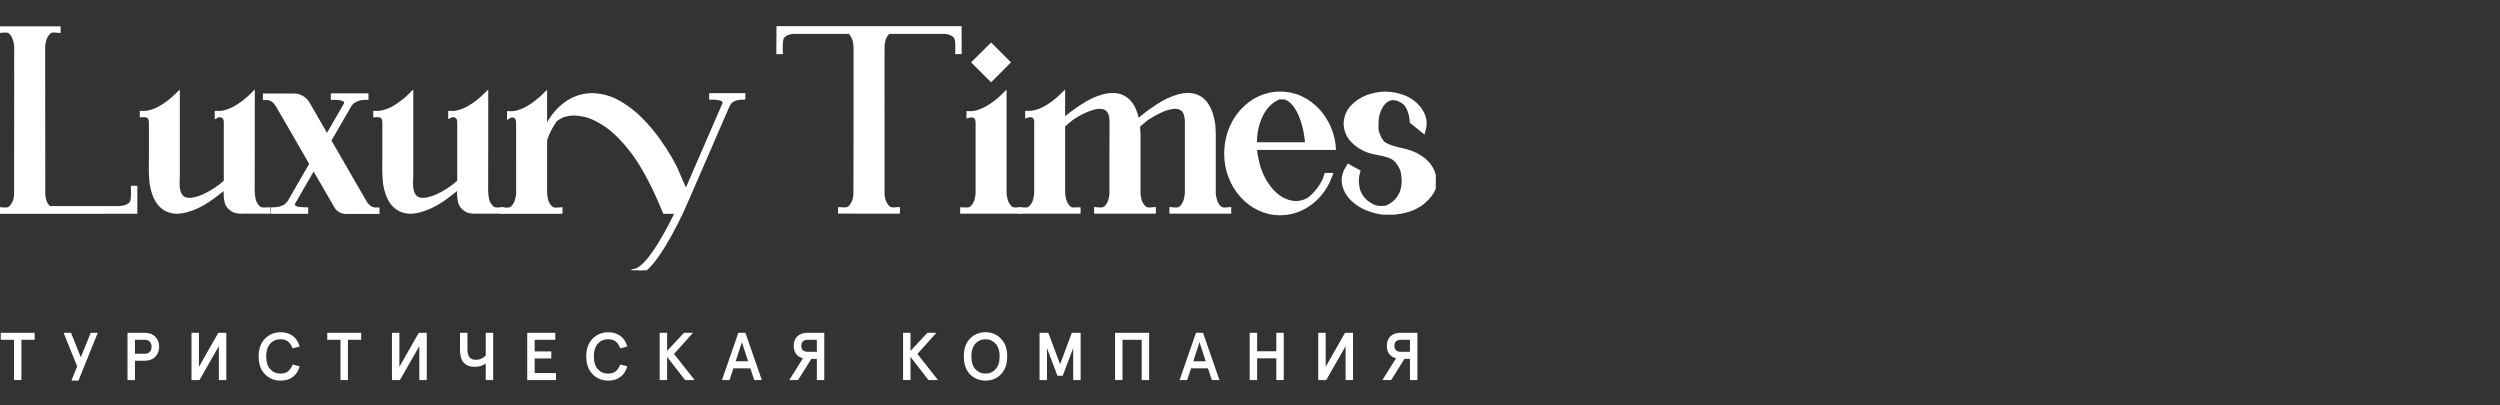
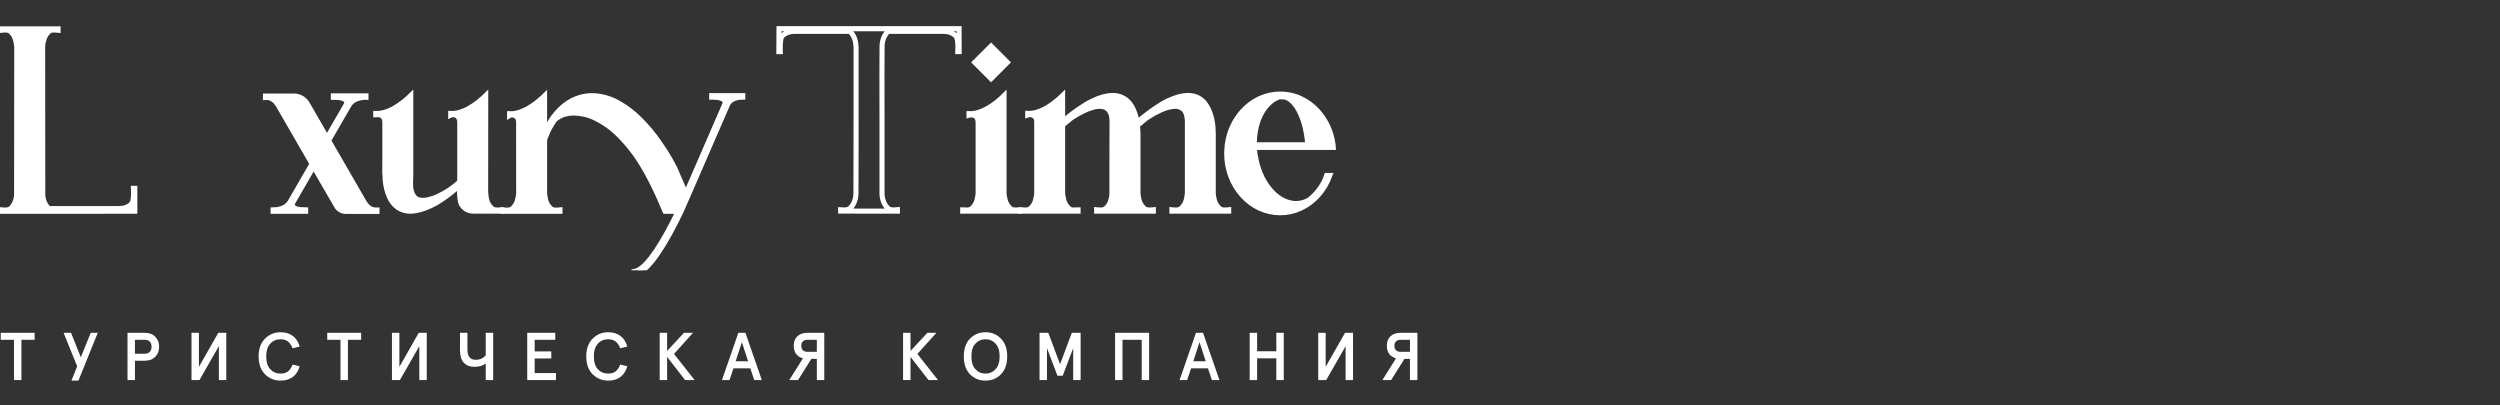
<svg xmlns="http://www.w3.org/2000/svg" width="296" height="48" viewBox="0 0 296 48" fill="none">
  <rect x="0" y="0" width="296" height="48" fill="#333333" stroke="none" />
  <g clip-path="url(#clip0_12_1320)">
    <path d="M0.156 25.016V24.852C0.297 24.867 0.438 24.875 0.578 24.875C0.87 24.875 1.089 24.82 1.234 24.711C1.693 24.294 1.938 23.732 1.969 23.023L1.984 5.594L1.969 5.406C1.958 5.156 1.898 4.872 1.789 4.555C1.685 4.232 1.5 3.953 1.234 3.719C1.083 3.604 0.875 3.547 0.609 3.547C0.505 3.547 0.354 3.557 0.156 3.578V3.414H6.875V3.578C6.677 3.557 6.526 3.547 6.422 3.547C6.354 3.547 6.263 3.552 6.148 3.562C6.039 3.573 5.922 3.625 5.797 3.719C5.531 3.953 5.346 4.229 5.242 4.547C5.112 4.932 5.047 5.271 5.047 5.562L5.062 23.023C5.094 23.732 5.333 24.289 5.781 24.695H14.172C14.802 24.669 15.281 24.469 15.609 24.094C15.745 23.912 15.812 23.5 15.812 22.859C15.812 22.615 15.81 22.427 15.805 22.297H15.961V25.008L0.156 25.016Z" fill="white" />
-     <path d="M30.617 24.695C30.742 24.794 30.883 24.849 31.039 24.859C31.201 24.87 31.365 24.867 31.531 24.852C31.583 24.846 31.635 24.844 31.688 24.844V25C31.537 25 31.31 25 31.008 25C30.711 25 30.406 25 30.094 25C29.651 24.995 29.341 24.992 29.164 24.992C29.07 24.992 28.977 24.995 28.883 25C28.69 25.005 28.497 25.003 28.305 24.992C28.112 24.982 27.924 24.94 27.742 24.867C27.258 24.628 26.969 24.279 26.875 23.82C26.781 23.357 26.753 22.878 26.789 22.383C26.794 22.232 26.797 22.086 26.797 21.945C26.109 22.555 25.367 23.13 24.57 23.672C23.773 24.208 22.924 24.602 22.023 24.852C21.685 24.94 21.341 24.992 20.992 25.008C20.414 25.008 19.912 24.865 19.484 24.578C19.062 24.287 18.729 23.88 18.484 23.359C18.203 22.724 18.034 22.065 17.977 21.383C17.919 20.701 17.901 20.016 17.922 19.328C17.927 19.12 17.93 18.914 17.93 18.711C17.93 18.383 17.93 17.987 17.93 17.523C17.93 17.055 17.93 16.588 17.93 16.125C17.93 15.662 17.93 15.273 17.93 14.961C17.93 14.643 17.93 14.484 17.93 14.484C17.924 14.26 17.888 14.086 17.82 13.961C17.753 13.836 17.667 13.745 17.562 13.688C17.458 13.63 17.354 13.596 17.25 13.586C17.146 13.57 17.057 13.568 16.984 13.578C16.912 13.588 16.867 13.594 16.852 13.594V13.438C17.216 13.448 17.576 13.398 17.93 13.289C18.341 13.164 18.729 12.995 19.094 12.781C19.458 12.562 19.784 12.341 20.07 12.117C20.357 11.893 20.581 11.703 20.742 11.547C20.909 11.385 20.992 11.305 20.992 11.305V20.594C20.992 20.755 20.99 20.922 20.984 21.094C20.963 21.417 20.961 21.742 20.977 22.07C20.997 22.393 21.065 22.693 21.18 22.969C21.367 23.354 21.633 23.588 21.977 23.672C22.32 23.75 22.685 23.742 23.07 23.648C23.461 23.555 23.812 23.438 24.125 23.297C25.109 22.849 26 22.26 26.797 21.531C26.797 21.432 26.797 21.018 26.797 20.289C26.797 19.56 26.797 18.75 26.797 17.859C26.797 16.969 26.797 16.185 26.797 15.508C26.797 14.825 26.797 14.484 26.797 14.484C26.797 14.266 26.76 14.094 26.688 13.969C26.62 13.838 26.534 13.745 26.43 13.688C26.331 13.63 26.229 13.596 26.125 13.586C26.021 13.575 25.93 13.575 25.852 13.586C25.779 13.591 25.737 13.596 25.727 13.602V13.438C26.086 13.453 26.443 13.406 26.797 13.297C27.208 13.172 27.596 13.003 27.961 12.789C28.331 12.57 28.659 12.349 28.945 12.125C29.227 11.901 29.451 11.711 29.617 11.555C29.784 11.393 29.867 11.312 29.867 11.312L29.859 21.789C29.859 21.883 29.859 21.977 29.859 22.07C29.838 22.549 29.867 23.026 29.945 23.5C30.023 23.969 30.247 24.367 30.617 24.695Z" fill="white" />
    <path d="M44.633 25.031H40.852C40.461 24.995 40.148 24.82 39.914 24.508C39.883 24.466 38.956 22.867 37.133 19.711L36.547 20.727C36.161 21.383 35.521 22.492 34.625 24.055C34.615 24.107 34.609 24.159 34.609 24.211C34.609 24.315 34.646 24.414 34.719 24.508C34.865 24.674 35.151 24.779 35.578 24.82L36.188 24.844V25.016H32.336V24.844L32.555 24.836C32.695 24.836 32.872 24.812 33.086 24.766C33.612 24.651 34.018 24.391 34.305 23.984L35.18 22.469C36.06 20.932 36.651 19.909 36.953 19.398L32.953 12.477C32.792 12.206 32.622 12.003 32.445 11.867C32.273 11.732 32.112 11.643 31.961 11.602C31.815 11.56 31.695 11.539 31.602 11.539L31.43 11.547V11.375H34.82C35.143 11.375 35.44 11.456 35.711 11.617C35.987 11.773 36.208 11.992 36.375 12.273L38.719 16.328C38.745 16.281 38.896 16.018 39.172 15.539C39.448 15.06 39.763 14.516 40.117 13.906C40.471 13.297 40.776 12.768 41.031 12.32C41.047 12.263 41.055 12.211 41.055 12.164C41.055 11.93 40.898 11.758 40.586 11.648C40.331 11.565 40.044 11.523 39.727 11.523H39.469V11.352H43.328V11.523H43.109C42.958 11.529 42.773 11.557 42.555 11.609C42.336 11.656 42.115 11.745 41.891 11.875C41.672 12.005 41.484 12.193 41.328 12.438L38.898 16.641L43.172 24.039C43.333 24.279 43.497 24.461 43.664 24.586C43.836 24.706 43.99 24.784 44.125 24.82C44.266 24.852 44.378 24.867 44.461 24.867H44.633V25.031Z" fill="white" />
    <path d="M58.258 24.695C58.383 24.794 58.523 24.849 58.68 24.859C58.841 24.87 59.005 24.867 59.172 24.852C59.224 24.846 59.276 24.844 59.328 24.844V25C59.177 25 58.95 25 58.648 25C58.352 25 58.047 25 57.734 25C57.292 24.995 56.982 24.992 56.805 24.992C56.711 24.992 56.617 24.995 56.523 25C56.331 25.005 56.138 25.003 55.945 24.992C55.753 24.982 55.565 24.94 55.383 24.867C54.898 24.628 54.609 24.279 54.516 23.82C54.422 23.357 54.393 22.878 54.43 22.383C54.435 22.232 54.438 22.086 54.438 21.945C53.75 22.555 53.008 23.13 52.211 23.672C51.414 24.208 50.565 24.602 49.664 24.852C49.325 24.94 48.982 24.992 48.633 25.008C48.055 25.008 47.552 24.865 47.125 24.578C46.703 24.287 46.37 23.88 46.125 23.359C45.844 22.724 45.675 22.065 45.617 21.383C45.56 20.701 45.542 20.016 45.562 19.328C45.568 19.12 45.57 18.914 45.57 18.711C45.57 18.383 45.57 17.987 45.57 17.523C45.57 17.055 45.57 16.588 45.57 16.125C45.57 15.662 45.57 15.273 45.57 14.961C45.57 14.643 45.57 14.484 45.57 14.484C45.565 14.26 45.529 14.086 45.461 13.961C45.393 13.836 45.307 13.745 45.203 13.688C45.099 13.63 44.995 13.596 44.891 13.586C44.786 13.57 44.698 13.568 44.625 13.578C44.552 13.588 44.508 13.594 44.492 13.594V13.438C44.857 13.448 45.216 13.398 45.57 13.289C45.982 13.164 46.37 12.995 46.734 12.781C47.099 12.562 47.425 12.341 47.711 12.117C47.997 11.893 48.221 11.703 48.383 11.547C48.55 11.385 48.633 11.305 48.633 11.305V20.594C48.633 20.755 48.63 20.922 48.625 21.094C48.604 21.417 48.602 21.742 48.617 22.07C48.638 22.393 48.706 22.693 48.82 22.969C49.008 23.354 49.273 23.588 49.617 23.672C49.961 23.75 50.325 23.742 50.711 23.648C51.102 23.555 51.453 23.438 51.766 23.297C52.75 22.849 53.641 22.26 54.438 21.531C54.438 21.432 54.438 21.018 54.438 20.289C54.438 19.56 54.438 18.75 54.438 17.859C54.438 16.969 54.438 16.185 54.438 15.508C54.438 14.825 54.438 14.484 54.438 14.484C54.438 14.266 54.401 14.094 54.328 13.969C54.26 13.838 54.175 13.745 54.07 13.688C53.971 13.63 53.87 13.596 53.766 13.586C53.661 13.575 53.57 13.575 53.492 13.586C53.419 13.591 53.378 13.596 53.367 13.602V13.438C53.727 13.453 54.083 13.406 54.438 13.297C54.849 13.172 55.237 13.003 55.602 12.789C55.971 12.57 56.3 12.349 56.586 12.125C56.867 11.901 57.091 11.711 57.258 11.555C57.425 11.393 57.508 11.312 57.508 11.312L57.5 21.789C57.5 21.883 57.5 21.977 57.5 22.07C57.479 22.549 57.508 23.026 57.586 23.5C57.664 23.969 57.888 24.367 58.258 24.695Z" fill="white" />
    <path d="M84.266 11.328H87.945V11.5C87.945 11.5 87.872 11.503 87.727 11.508C87.586 11.508 87.414 11.531 87.211 11.578C87.008 11.62 86.807 11.706 86.609 11.836C86.412 11.966 86.253 12.156 86.133 12.406C85.846 13.062 85.412 14.06 84.828 15.398C84.25 16.732 83.643 18.13 83.008 19.594C82.372 21.057 81.828 22.31 81.375 23.352C80.922 24.388 80.68 24.938 80.648 25C80.648 25.005 80.646 25.01 80.641 25.016C80.625 25.057 80.576 25.159 80.492 25.32C80.414 25.487 80.326 25.669 80.227 25.867C80.128 26.07 80.039 26.247 79.961 26.398C77.977 30.279 76.365 32.302 75.125 32.469L75.086 32.156C76.221 31.979 77.753 30.013 79.68 26.258C79.893 25.841 80.099 25.427 80.297 25.016H78.742C78.742 25.016 78.708 24.94 78.641 24.789C78.578 24.633 78.503 24.456 78.414 24.258C78.331 24.06 78.255 23.888 78.188 23.742C78.125 23.591 78.091 23.508 78.086 23.492C77.06 21.195 76.042 19.367 75.031 18.008C73.912 16.544 72.857 15.474 71.867 14.797C70.878 14.12 69.997 13.7 69.227 13.539C68.456 13.378 67.836 13.338 67.367 13.422C66.904 13.505 66.633 13.573 66.555 13.625C66.263 13.75 65.979 13.922 65.703 14.141C65.302 14.724 65 15.25 64.797 15.719C64.599 16.182 64.492 16.466 64.477 16.57V22.828C64.477 23.062 64.523 23.367 64.617 23.742C64.716 24.112 64.919 24.435 65.227 24.711C65.352 24.805 65.495 24.859 65.656 24.875C65.818 24.885 65.979 24.883 66.141 24.867C66.193 24.862 66.245 24.857 66.297 24.852V25.016H59.586V24.852C59.638 24.857 59.69 24.862 59.742 24.867C59.909 24.883 60.07 24.885 60.227 24.875C60.388 24.859 60.531 24.805 60.656 24.711C60.958 24.435 61.159 24.115 61.258 23.75C61.362 23.38 61.414 23.076 61.414 22.836L61.406 14.391C61.38 14.151 61.315 13.974 61.211 13.859C61.107 13.745 60.99 13.672 60.859 13.641C60.729 13.609 60.612 13.599 60.508 13.609C60.409 13.615 60.352 13.622 60.336 13.633V13.469C60.695 13.484 61.052 13.438 61.406 13.328C61.818 13.198 62.206 13.026 62.57 12.812C62.94 12.599 63.268 12.378 63.555 12.148C63.836 11.925 64.06 11.734 64.227 11.578C64.393 11.417 64.477 11.336 64.477 11.336V15.688C64.497 15.635 64.565 15.5 64.68 15.281C64.794 15.062 64.927 14.823 65.078 14.562C65.229 14.297 65.367 14.078 65.492 13.906C66.039 13.162 66.648 12.575 67.32 12.148C68.159 11.617 69.073 11.344 70.062 11.328C71.151 11.344 72.177 11.617 73.141 12.148C74.13 12.695 75.031 13.383 75.844 14.211C76.656 15.039 77.357 15.875 77.945 16.719C78.539 17.562 79 18.279 79.328 18.867C79.656 19.451 79.833 19.776 79.859 19.844L81.211 22.953C82.102 20.901 82.992 18.849 83.883 16.797C84.518 15.338 85.151 13.88 85.781 12.422V12.43C85.865 12.221 85.87 12.057 85.797 11.938C85.724 11.812 85.604 11.719 85.438 11.656C85.276 11.594 85.104 11.552 84.922 11.531C84.745 11.51 84.591 11.5 84.461 11.5C84.331 11.5 84.266 11.5 84.266 11.5V11.328Z" fill="white" />
-     <path d="M106.25 25L99.531 24.992V24.836L99.688 24.844C99.776 24.854 99.865 24.859 99.953 24.859C100.25 24.859 100.469 24.802 100.609 24.688C101.052 24.297 101.297 23.734 101.344 23C101.349 22.896 101.352 21.982 101.352 20.258C101.352 18.529 101.354 16.531 101.359 14.266V5.57L101.344 5.391C101.297 4.667 101.055 4.107 100.617 3.711H94.016C93.391 3.737 92.909 3.938 92.57 4.312C92.44 4.5 92.375 4.987 92.375 5.773C92.375 5.909 92.378 6.021 92.383 6.109H92.219L92.234 3.398H113.555L113.562 6.109H113.406C113.411 5.979 113.414 5.792 113.414 5.547C113.414 4.906 113.346 4.495 113.211 4.312C112.883 3.938 112.404 3.737 111.773 3.711H105.164C104.727 4.107 104.484 4.667 104.438 5.391C104.427 5.526 104.422 6.513 104.422 8.352L104.43 14.25V23.008C104.477 23.727 104.724 24.289 105.172 24.695C105.312 24.805 105.529 24.859 105.82 24.859C105.951 24.859 106.094 24.852 106.25 24.836V25Z" fill="white" />
    <path d="M119.625 24.695C119.75 24.794 119.893 24.849 120.055 24.859C120.216 24.87 120.378 24.867 120.539 24.852C120.596 24.846 120.651 24.844 120.703 24.844V25H113.984V24.844C114.036 24.844 114.091 24.846 114.148 24.852C114.31 24.867 114.471 24.87 114.633 24.859C114.794 24.849 114.938 24.794 115.062 24.695C115.365 24.419 115.565 24.099 115.664 23.734C115.763 23.365 115.812 23.062 115.812 22.828V14.508C115.807 14.284 115.771 14.109 115.703 13.984C115.635 13.859 115.549 13.768 115.445 13.711C115.341 13.654 115.237 13.62 115.133 13.609C115.029 13.599 114.94 13.599 114.867 13.609C114.794 13.615 114.75 13.62 114.734 13.625V13.461C115.099 13.477 115.458 13.43 115.812 13.32C116.224 13.19 116.612 13.018 116.977 12.805C117.341 12.591 117.667 12.372 117.953 12.148C118.24 11.919 118.464 11.727 118.625 11.57C118.792 11.409 118.875 11.328 118.875 11.328V22.812C118.875 23.052 118.924 23.357 119.023 23.727C119.122 24.096 119.323 24.419 119.625 24.695ZM119.273 7.383L117.344 9.32L115.406 7.383L117.344 5.453L119.273 7.383Z" fill="white" />
    <path d="M144.398 24.695C144.523 24.789 144.667 24.844 144.828 24.859C144.99 24.87 145.151 24.867 145.312 24.852C145.37 24.846 145.424 24.841 145.477 24.836V25H138.758V24.836C138.81 24.841 138.862 24.846 138.914 24.852C139.081 24.867 139.242 24.87 139.398 24.859C139.56 24.844 139.703 24.789 139.828 24.695C140.135 24.419 140.339 24.096 140.438 23.727C140.536 23.357 140.586 23.055 140.586 22.82V14.242C140.539 13.539 140.346 13.073 140.008 12.844C139.674 12.609 139.271 12.531 138.797 12.609C138.323 12.682 137.852 12.828 137.383 13.047C136.914 13.266 136.521 13.477 136.203 13.68C135.885 13.878 135.719 13.984 135.703 14C135.615 14.073 135.513 14.156 135.398 14.25C135.289 14.344 135.177 14.438 135.062 14.531C134.953 14.62 134.862 14.695 134.789 14.758C134.716 14.815 134.68 14.844 134.68 14.844C134.68 14.859 134.682 14.914 134.688 15.008C134.693 15.102 134.698 15.208 134.703 15.328C134.714 15.448 134.721 15.555 134.727 15.648C134.732 15.737 134.734 15.784 134.734 15.789C134.734 15.789 134.734 16.151 134.734 16.875C134.734 17.594 134.734 18.417 134.734 19.344C134.734 20.266 134.734 21.088 134.734 21.812C134.734 22.531 134.734 22.891 134.734 22.891C134.74 23.135 134.792 23.432 134.891 23.781C134.995 24.13 135.193 24.435 135.484 24.695C135.609 24.789 135.753 24.844 135.914 24.859C136.076 24.87 136.237 24.867 136.398 24.852C136.451 24.846 136.503 24.841 136.555 24.836V25H129.844V24.836C129.896 24.841 129.948 24.846 130 24.852C130.161 24.867 130.323 24.87 130.484 24.859C130.646 24.844 130.789 24.789 130.914 24.695C131.174 24.471 131.357 24.206 131.461 23.898C131.57 23.591 131.633 23.312 131.648 23.062C131.648 23.057 131.648 23.055 131.648 23.055C131.654 23.044 131.656 23.034 131.656 23.023C131.656 23.023 131.656 23.021 131.656 23.016C131.656 22.974 131.656 22.529 131.656 21.68C131.656 20.831 131.656 19.849 131.656 18.734C131.661 17.62 131.664 16.628 131.664 15.758C131.664 14.888 131.664 14.453 131.664 14.453V14.242C131.648 13.872 131.586 13.57 131.477 13.336C131.289 12.945 131.01 12.711 130.641 12.633C130.276 12.555 129.875 12.575 129.438 12.695C129.005 12.815 128.589 12.977 128.188 13.18C127.786 13.383 127.456 13.568 127.195 13.734C126.935 13.901 126.799 13.992 126.789 14.008C126.456 14.268 126.13 14.539 125.812 14.82V22.82C125.812 23.055 125.862 23.357 125.961 23.727C126.06 24.096 126.263 24.419 126.57 24.695C126.695 24.794 126.836 24.849 126.992 24.859C127.154 24.87 127.318 24.867 127.484 24.852C127.536 24.846 127.589 24.844 127.641 24.844V25H120.93V24.844C120.982 24.844 121.034 24.846 121.086 24.852C121.247 24.867 121.409 24.87 121.57 24.859C121.732 24.849 121.875 24.794 122 24.695C122.302 24.424 122.503 24.104 122.602 23.734C122.701 23.365 122.75 23.062 122.75 22.828V14.367C122.729 14.122 122.667 13.943 122.562 13.828C122.458 13.713 122.339 13.641 122.203 13.609C122.073 13.573 121.956 13.56 121.852 13.57C121.753 13.581 121.695 13.588 121.68 13.594V13.43C122.039 13.445 122.396 13.398 122.75 13.289C123.161 13.164 123.549 12.995 123.914 12.781C124.284 12.562 124.609 12.341 124.891 12.117C125.177 11.893 125.401 11.703 125.562 11.547C125.729 11.385 125.812 11.305 125.812 11.305V14.406C126.583 13.729 127.401 13.117 128.266 12.57C128.995 12.081 129.784 11.711 130.633 11.461C130.638 11.461 130.643 11.461 130.648 11.461C130.654 11.461 130.661 11.458 130.672 11.453C131.031 11.359 131.362 11.31 131.664 11.305C131.669 11.305 131.674 11.305 131.68 11.305C131.69 11.305 131.701 11.305 131.711 11.305C132.159 11.305 132.547 11.385 132.875 11.547C133.203 11.703 133.479 11.919 133.703 12.195C133.917 12.456 134.091 12.747 134.227 13.07C134.419 13.534 134.555 14.01 134.633 14.5C135.435 13.792 136.284 13.148 137.18 12.57C137.914 12.081 138.703 11.711 139.547 11.461C139.552 11.461 139.555 11.461 139.555 11.461C139.565 11.456 139.576 11.453 139.586 11.453C139.951 11.359 140.284 11.31 140.586 11.305C140.586 11.305 140.589 11.305 140.594 11.305C140.604 11.305 140.615 11.305 140.625 11.305C140.63 11.305 140.633 11.305 140.633 11.305C140.638 11.305 140.641 11.305 140.641 11.305H140.656C141.146 11.305 141.562 11.404 141.906 11.602C142.25 11.794 142.531 12.052 142.75 12.375C142.974 12.693 143.151 13.044 143.281 13.43C143.411 13.81 143.505 14.195 143.562 14.586C143.578 14.711 143.594 14.836 143.609 14.961C143.609 14.966 143.609 14.969 143.609 14.969C143.625 15.146 143.638 15.419 143.648 15.789C143.648 15.789 143.648 16.151 143.648 16.875C143.648 17.594 143.648 18.417 143.648 19.344C143.648 20.271 143.648 21.096 143.648 21.82C143.648 22.539 143.648 22.898 143.648 22.898C143.654 23.143 143.708 23.44 143.812 23.789C143.917 24.138 144.112 24.44 144.398 24.695Z" fill="white" />
    <path d="M151.57 25.188C150.727 25.188 149.919 25.01 149.148 24.656C148.383 24.302 147.698 23.792 147.094 23.125C146.495 22.453 146.036 21.693 145.719 20.844C145.401 19.995 145.242 19.102 145.242 18.164C145.242 18.081 145.247 17.966 145.258 17.82C145.268 17.669 145.279 17.529 145.289 17.398C145.299 17.263 145.307 17.177 145.312 17.141C145.516 15.625 146.109 14.312 147.094 13.203C147.698 12.537 148.383 12.026 149.148 11.672C149.919 11.318 150.727 11.141 151.57 11.141C152.154 11.141 152.719 11.224 153.266 11.391C153.536 11.458 153.802 11.562 154.062 11.703C154.802 12.052 155.466 12.552 156.055 13.203C157.034 14.312 157.628 15.625 157.836 17.141C157.852 17.245 157.862 17.349 157.867 17.453H148.516C148.521 17.552 148.531 17.674 148.547 17.82C148.562 17.961 148.576 18.088 148.586 18.203C148.602 18.318 148.612 18.38 148.617 18.391C148.883 20 149.44 21.326 150.289 22.367C151.138 23.409 152.112 23.984 153.211 24.094C153.284 24.099 153.359 24.102 153.438 24.102C153.984 24.102 154.503 23.961 154.992 23.68C155.805 23.049 156.443 22.245 156.906 21.266C156.969 21.109 157.026 20.945 157.078 20.773H157.453C157.135 21.648 156.669 22.432 156.055 23.125C155.451 23.792 154.763 24.302 153.992 24.656C153.227 25.01 152.419 25.188 151.57 25.188ZM154.844 17.141C154.724 15.641 154.422 14.38 153.938 13.359C153.458 12.338 152.87 11.713 152.172 11.484C151.974 11.463 151.747 11.453 151.492 11.453C151.076 11.594 150.695 11.818 150.352 12.125C149.758 12.651 149.299 13.349 148.977 14.219C148.664 15.068 148.508 16.008 148.508 17.039V17.141H154.844Z" fill="white" />
-     <path d="M164.57 25.125C164.555 25.125 164.333 25.122 163.906 25.117C163.484 25.117 162.901 24.99 162.156 24.734C161.453 24.495 160.826 24.122 160.273 23.617C159.721 23.107 159.367 22.518 159.211 21.852C159.169 21.68 159.148 21.508 159.148 21.336C159.148 20.826 159.326 20.299 159.68 19.758L160.742 20.344C160.643 20.708 160.594 21.07 160.594 21.43C160.594 21.81 160.648 22.19 160.758 22.57L160.766 22.586L160.781 22.641C160.812 22.74 160.885 22.898 161 23.117C161.115 23.336 161.292 23.565 161.531 23.805C161.771 24.039 162.078 24.253 162.453 24.445C162.771 24.607 163.125 24.688 163.516 24.688C163.589 24.688 163.76 24.677 164.031 24.656C164.307 24.635 164.716 24.398 165.258 23.945C165.581 23.628 165.831 23.26 166.008 22.844C166.18 22.38 166.266 21.904 166.266 21.414C166.266 21.242 166.237 20.945 166.18 20.523C166.128 20.096 165.898 19.612 165.492 19.07C165.477 19.044 165.458 19.021 165.438 19C165.161 18.703 164.823 18.492 164.422 18.367C164.026 18.237 163.617 18.138 163.195 18.07C162.773 17.997 162.385 17.901 162.031 17.781C161.333 17.537 160.724 17.146 160.203 16.609C159.682 16.068 159.409 15.412 159.383 14.641C159.409 13.885 159.667 13.245 160.156 12.719C160.646 12.188 161.237 11.794 161.93 11.539C162.622 11.279 163.318 11.148 164.016 11.148C164.745 11.148 165.474 11.289 166.203 11.57C166.719 11.773 167.18 12.068 167.586 12.453C167.997 12.838 168.294 13.287 168.477 13.797C168.57 14.062 168.617 14.338 168.617 14.625C168.617 14.88 168.578 15.146 168.5 15.422L167.211 14.375C167.154 13.51 166.914 12.802 166.492 12.25L166.305 12.086C166.174 11.982 166.003 11.875 165.789 11.766C165.513 11.625 165.227 11.555 164.93 11.555C164.372 11.555 163.883 11.88 163.461 12.531C163.096 13.162 162.914 13.859 162.914 14.625C162.914 14.635 162.914 14.836 162.914 15.227C162.919 15.617 163.112 16.13 163.492 16.766H163.5C163.516 16.797 163.534 16.826 163.555 16.852V16.859C163.617 16.958 163.82 17.099 164.164 17.281C164.513 17.458 165.104 17.641 165.938 17.828L166.086 17.859C167.341 18.13 168.326 18.672 169.039 19.484C169.523 20.073 169.766 20.706 169.766 21.383C169.766 21.414 169.76 21.615 169.75 21.984C169.74 22.349 169.471 22.826 168.945 23.414C168.383 24.008 167.719 24.443 166.953 24.719C166.188 24.99 165.393 25.125 164.57 25.125Z" fill="white" />
    <path d="M0.156 25.016V24.852C0.297 24.867 0.438 24.875 0.578 24.875C0.87 24.875 1.089 24.82 1.234 24.711C1.693 24.294 1.938 23.732 1.969 23.023L1.984 5.594L1.969 5.406C1.958 5.156 1.898 4.872 1.789 4.555C1.685 4.232 1.5 3.953 1.234 3.719C1.083 3.604 0.875 3.547 0.609 3.547C0.505 3.547 0.354 3.557 0.156 3.578V3.414H6.875V3.578C6.677 3.557 6.526 3.547 6.422 3.547C6.354 3.547 6.263 3.552 6.148 3.562C6.039 3.573 5.922 3.625 5.797 3.719C5.531 3.953 5.346 4.229 5.242 4.547C5.112 4.932 5.047 5.271 5.047 5.562L5.062 23.023C5.094 23.732 5.333 24.289 5.781 24.695H14.172C14.802 24.669 15.281 24.469 15.609 24.094C15.745 23.912 15.812 23.5 15.812 22.859C15.812 22.615 15.81 22.427 15.805 22.297H15.961V25.008L0.156 25.016Z" stroke="white" stroke-width="0.6" />
-     <path d="M30.617 24.695C30.742 24.794 30.883 24.849 31.039 24.859C31.201 24.87 31.365 24.867 31.531 24.852C31.583 24.846 31.635 24.844 31.688 24.844V25C31.537 25 31.31 25 31.008 25C30.711 25 30.406 25 30.094 25C29.651 24.995 29.341 24.992 29.164 24.992C29.07 24.992 28.977 24.995 28.883 25C28.69 25.005 28.497 25.003 28.305 24.992C28.112 24.982 27.924 24.94 27.742 24.867C27.258 24.628 26.969 24.279 26.875 23.82C26.781 23.357 26.753 22.878 26.789 22.383C26.794 22.232 26.797 22.086 26.797 21.945C26.109 22.555 25.367 23.13 24.57 23.672C23.773 24.208 22.924 24.602 22.023 24.852C21.685 24.94 21.341 24.992 20.992 25.008C20.414 25.008 19.912 24.865 19.484 24.578C19.062 24.287 18.729 23.88 18.484 23.359C18.203 22.724 18.034 22.065 17.977 21.383C17.919 20.701 17.901 20.016 17.922 19.328C17.927 19.12 17.93 18.914 17.93 18.711C17.93 18.383 17.93 17.987 17.93 17.523C17.93 17.055 17.93 16.588 17.93 16.125C17.93 15.662 17.93 15.273 17.93 14.961C17.93 14.643 17.93 14.484 17.93 14.484C17.924 14.26 17.888 14.086 17.82 13.961C17.753 13.836 17.667 13.745 17.562 13.688C17.458 13.63 17.354 13.596 17.25 13.586C17.146 13.57 17.057 13.568 16.984 13.578C16.912 13.588 16.867 13.594 16.852 13.594V13.438C17.216 13.448 17.576 13.398 17.93 13.289C18.341 13.164 18.729 12.995 19.094 12.781C19.458 12.562 19.784 12.341 20.07 12.117C20.357 11.893 20.581 11.703 20.742 11.547C20.909 11.385 20.992 11.305 20.992 11.305V20.594C20.992 20.755 20.99 20.922 20.984 21.094C20.963 21.417 20.961 21.742 20.977 22.07C20.997 22.393 21.065 22.693 21.18 22.969C21.367 23.354 21.633 23.588 21.977 23.672C22.32 23.75 22.685 23.742 23.07 23.648C23.461 23.555 23.812 23.438 24.125 23.297C25.109 22.849 26 22.26 26.797 21.531C26.797 21.432 26.797 21.018 26.797 20.289C26.797 19.56 26.797 18.75 26.797 17.859C26.797 16.969 26.797 16.185 26.797 15.508C26.797 14.825 26.797 14.484 26.797 14.484C26.797 14.266 26.76 14.094 26.688 13.969C26.62 13.838 26.534 13.745 26.43 13.688C26.331 13.63 26.229 13.596 26.125 13.586C26.021 13.575 25.93 13.575 25.852 13.586C25.779 13.591 25.737 13.596 25.727 13.602V13.438C26.086 13.453 26.443 13.406 26.797 13.297C27.208 13.172 27.596 13.003 27.961 12.789C28.331 12.57 28.659 12.349 28.945 12.125C29.227 11.901 29.451 11.711 29.617 11.555C29.784 11.393 29.867 11.312 29.867 11.312L29.859 21.789C29.859 21.883 29.859 21.977 29.859 22.07C29.838 22.549 29.867 23.026 29.945 23.5C30.023 23.969 30.247 24.367 30.617 24.695Z" stroke="white" stroke-width="0.6" />
    <path d="M44.633 25.031H40.852C40.461 24.995 40.148 24.82 39.914 24.508C39.883 24.466 38.956 22.867 37.133 19.711L36.547 20.727C36.161 21.383 35.521 22.492 34.625 24.055C34.615 24.107 34.609 24.159 34.609 24.211C34.609 24.315 34.646 24.414 34.719 24.508C34.865 24.674 35.151 24.779 35.578 24.82L36.188 24.844V25.016H32.336V24.844L32.555 24.836C32.695 24.836 32.872 24.812 33.086 24.766C33.612 24.651 34.018 24.391 34.305 23.984L35.18 22.469C36.06 20.932 36.651 19.909 36.953 19.398L32.953 12.477C32.792 12.206 32.622 12.003 32.445 11.867C32.273 11.732 32.112 11.643 31.961 11.602C31.815 11.56 31.695 11.539 31.602 11.539L31.43 11.547V11.375H34.82C35.143 11.375 35.44 11.456 35.711 11.617C35.987 11.773 36.208 11.992 36.375 12.273L38.719 16.328C38.745 16.281 38.896 16.018 39.172 15.539C39.448 15.06 39.763 14.516 40.117 13.906C40.471 13.297 40.776 12.768 41.031 12.32C41.047 12.263 41.055 12.211 41.055 12.164C41.055 11.93 40.898 11.758 40.586 11.648C40.331 11.565 40.044 11.523 39.727 11.523H39.469V11.352H43.328V11.523H43.109C42.958 11.529 42.773 11.557 42.555 11.609C42.336 11.656 42.115 11.745 41.891 11.875C41.672 12.005 41.484 12.193 41.328 12.438L38.898 16.641L43.172 24.039C43.333 24.279 43.497 24.461 43.664 24.586C43.836 24.706 43.99 24.784 44.125 24.82C44.266 24.852 44.378 24.867 44.461 24.867H44.633V25.031Z" stroke="white" stroke-width="0.6" />
    <path d="M58.258 24.695C58.383 24.794 58.523 24.849 58.68 24.859C58.841 24.87 59.005 24.867 59.172 24.852C59.224 24.846 59.276 24.844 59.328 24.844V25C59.177 25 58.95 25 58.648 25C58.352 25 58.047 25 57.734 25C57.292 24.995 56.982 24.992 56.805 24.992C56.711 24.992 56.617 24.995 56.523 25C56.331 25.005 56.138 25.003 55.945 24.992C55.753 24.982 55.565 24.94 55.383 24.867C54.898 24.628 54.609 24.279 54.516 23.82C54.422 23.357 54.393 22.878 54.43 22.383C54.435 22.232 54.438 22.086 54.438 21.945C53.75 22.555 53.008 23.13 52.211 23.672C51.414 24.208 50.565 24.602 49.664 24.852C49.325 24.94 48.982 24.992 48.633 25.008C48.055 25.008 47.552 24.865 47.125 24.578C46.703 24.287 46.37 23.88 46.125 23.359C45.844 22.724 45.675 22.065 45.617 21.383C45.56 20.701 45.542 20.016 45.562 19.328C45.568 19.12 45.57 18.914 45.57 18.711C45.57 18.383 45.57 17.987 45.57 17.523C45.57 17.055 45.57 16.588 45.57 16.125C45.57 15.662 45.57 15.273 45.57 14.961C45.57 14.643 45.57 14.484 45.57 14.484C45.565 14.26 45.529 14.086 45.461 13.961C45.393 13.836 45.307 13.745 45.203 13.688C45.099 13.63 44.995 13.596 44.891 13.586C44.786 13.57 44.698 13.568 44.625 13.578C44.552 13.588 44.508 13.594 44.492 13.594V13.438C44.857 13.448 45.216 13.398 45.57 13.289C45.982 13.164 46.37 12.995 46.734 12.781C47.099 12.562 47.425 12.341 47.711 12.117C47.997 11.893 48.221 11.703 48.383 11.547C48.55 11.385 48.633 11.305 48.633 11.305V20.594C48.633 20.755 48.63 20.922 48.625 21.094C48.604 21.417 48.602 21.742 48.617 22.07C48.638 22.393 48.706 22.693 48.82 22.969C49.008 23.354 49.273 23.588 49.617 23.672C49.961 23.75 50.325 23.742 50.711 23.648C51.102 23.555 51.453 23.438 51.766 23.297C52.75 22.849 53.641 22.26 54.438 21.531C54.438 21.432 54.438 21.018 54.438 20.289C54.438 19.56 54.438 18.75 54.438 17.859C54.438 16.969 54.438 16.185 54.438 15.508C54.438 14.825 54.438 14.484 54.438 14.484C54.438 14.266 54.401 14.094 54.328 13.969C54.26 13.838 54.175 13.745 54.07 13.688C53.971 13.63 53.87 13.596 53.766 13.586C53.661 13.575 53.57 13.575 53.492 13.586C53.419 13.591 53.378 13.596 53.367 13.602V13.438C53.727 13.453 54.083 13.406 54.438 13.297C54.849 13.172 55.237 13.003 55.602 12.789C55.971 12.57 56.3 12.349 56.586 12.125C56.867 11.901 57.091 11.711 57.258 11.555C57.425 11.393 57.508 11.312 57.508 11.312L57.5 21.789C57.5 21.883 57.5 21.977 57.5 22.07C57.479 22.549 57.508 23.026 57.586 23.5C57.664 23.969 57.888 24.367 58.258 24.695Z" stroke="white" stroke-width="0.6" />
    <path d="M84.266 11.328H87.945V11.5C87.945 11.5 87.872 11.503 87.727 11.508C87.586 11.508 87.414 11.531 87.211 11.578C87.008 11.62 86.807 11.706 86.609 11.836C86.412 11.966 86.253 12.156 86.133 12.406C85.846 13.062 85.412 14.06 84.828 15.398C84.25 16.732 83.643 18.13 83.008 19.594C82.372 21.057 81.828 22.31 81.375 23.352C80.922 24.388 80.68 24.938 80.648 25C80.648 25.005 80.646 25.01 80.641 25.016C80.625 25.057 80.576 25.159 80.492 25.32C80.414 25.487 80.326 25.669 80.227 25.867C80.128 26.07 80.039 26.247 79.961 26.398C77.977 30.279 76.365 32.302 75.125 32.469L75.086 32.156C76.221 31.979 77.753 30.013 79.68 26.258C79.893 25.841 80.099 25.427 80.297 25.016H78.742C78.742 25.016 78.708 24.94 78.641 24.789C78.578 24.633 78.503 24.456 78.414 24.258C78.331 24.06 78.255 23.888 78.188 23.742C78.125 23.591 78.091 23.508 78.086 23.492C77.06 21.195 76.042 19.367 75.031 18.008C73.912 16.544 72.857 15.474 71.867 14.797C70.878 14.12 69.997 13.7 69.227 13.539C68.456 13.378 67.836 13.338 67.367 13.422C66.904 13.505 66.633 13.573 66.555 13.625C66.263 13.75 65.979 13.922 65.703 14.141C65.302 14.724 65 15.25 64.797 15.719C64.599 16.182 64.492 16.466 64.477 16.57V22.828C64.477 23.062 64.523 23.367 64.617 23.742C64.716 24.112 64.919 24.435 65.227 24.711C65.352 24.805 65.495 24.859 65.656 24.875C65.818 24.885 65.979 24.883 66.141 24.867C66.193 24.862 66.245 24.857 66.297 24.852V25.016H59.586V24.852C59.638 24.857 59.69 24.862 59.742 24.867C59.909 24.883 60.07 24.885 60.227 24.875C60.388 24.859 60.531 24.805 60.656 24.711C60.958 24.435 61.159 24.115 61.258 23.75C61.362 23.38 61.414 23.076 61.414 22.836L61.406 14.391C61.38 14.151 61.315 13.974 61.211 13.859C61.107 13.745 60.99 13.672 60.859 13.641C60.729 13.609 60.612 13.599 60.508 13.609C60.409 13.615 60.352 13.622 60.336 13.633V13.469C60.695 13.484 61.052 13.438 61.406 13.328C61.818 13.198 62.206 13.026 62.57 12.812C62.94 12.599 63.268 12.378 63.555 12.148C63.836 11.925 64.06 11.734 64.227 11.578C64.393 11.417 64.477 11.336 64.477 11.336V15.688C64.497 15.635 64.565 15.5 64.68 15.281C64.794 15.062 64.927 14.823 65.078 14.562C65.229 14.297 65.367 14.078 65.492 13.906C66.039 13.162 66.648 12.575 67.32 12.148C68.159 11.617 69.073 11.344 70.062 11.328C71.151 11.344 72.177 11.617 73.141 12.148C74.13 12.695 75.031 13.383 75.844 14.211C76.656 15.039 77.357 15.875 77.945 16.719C78.539 17.562 79 18.279 79.328 18.867C79.656 19.451 79.833 19.776 79.859 19.844L81.211 22.953C82.102 20.901 82.992 18.849 83.883 16.797C84.518 15.338 85.151 13.88 85.781 12.422V12.43C85.865 12.221 85.87 12.057 85.797 11.938C85.724 11.812 85.604 11.719 85.438 11.656C85.276 11.594 85.104 11.552 84.922 11.531C84.745 11.51 84.591 11.5 84.461 11.5C84.331 11.5 84.266 11.5 84.266 11.5V11.328Z" stroke="white" stroke-width="0.6" />
    <path d="M106.25 25L99.531 24.992V24.836L99.688 24.844C99.776 24.854 99.865 24.859 99.953 24.859C100.25 24.859 100.469 24.802 100.609 24.688C101.052 24.297 101.297 23.734 101.344 23C101.349 22.896 101.352 21.982 101.352 20.258C101.352 18.529 101.354 16.531 101.359 14.266V5.57L101.344 5.391C101.297 4.667 101.055 4.107 100.617 3.711H94.016C93.391 3.737 92.909 3.938 92.57 4.312C92.44 4.5 92.375 4.987 92.375 5.773C92.375 5.909 92.378 6.021 92.383 6.109H92.219L92.234 3.398H113.555L113.562 6.109H113.406C113.411 5.979 113.414 5.792 113.414 5.547C113.414 4.906 113.346 4.495 113.211 4.312C112.883 3.938 112.404 3.737 111.773 3.711H105.164C104.727 4.107 104.484 4.667 104.438 5.391C104.427 5.526 104.422 6.513 104.422 8.352L104.43 14.25V23.008C104.477 23.727 104.724 24.289 105.172 24.695C105.312 24.805 105.529 24.859 105.82 24.859C105.951 24.859 106.094 24.852 106.25 24.836V25Z" stroke="white" stroke-width="0.6" />
    <path d="M119.625 24.695C119.75 24.794 119.893 24.849 120.055 24.859C120.216 24.87 120.378 24.867 120.539 24.852C120.596 24.846 120.651 24.844 120.703 24.844V25H113.984V24.844C114.036 24.844 114.091 24.846 114.148 24.852C114.31 24.867 114.471 24.87 114.633 24.859C114.794 24.849 114.938 24.794 115.062 24.695C115.365 24.419 115.565 24.099 115.664 23.734C115.763 23.365 115.812 23.062 115.812 22.828V14.508C115.807 14.284 115.771 14.109 115.703 13.984C115.635 13.859 115.549 13.768 115.445 13.711C115.341 13.654 115.237 13.62 115.133 13.609C115.029 13.599 114.94 13.599 114.867 13.609C114.794 13.615 114.75 13.62 114.734 13.625V13.461C115.099 13.477 115.458 13.43 115.812 13.32C116.224 13.19 116.612 13.018 116.977 12.805C117.341 12.591 117.667 12.372 117.953 12.148C118.24 11.919 118.464 11.727 118.625 11.57C118.792 11.409 118.875 11.328 118.875 11.328V22.812C118.875 23.052 118.924 23.357 119.023 23.727C119.122 24.096 119.323 24.419 119.625 24.695ZM119.273 7.383L117.344 9.32L115.406 7.383L117.344 5.453L119.273 7.383Z" stroke="white" stroke-width="0.6" />
    <path d="M144.398 24.695C144.523 24.789 144.667 24.844 144.828 24.859C144.99 24.87 145.151 24.867 145.312 24.852C145.37 24.846 145.424 24.841 145.477 24.836V25H138.758V24.836C138.81 24.841 138.862 24.846 138.914 24.852C139.081 24.867 139.242 24.87 139.398 24.859C139.56 24.844 139.703 24.789 139.828 24.695C140.135 24.419 140.339 24.096 140.438 23.727C140.536 23.357 140.586 23.055 140.586 22.82V14.242C140.539 13.539 140.346 13.073 140.008 12.844C139.674 12.609 139.271 12.531 138.797 12.609C138.323 12.682 137.852 12.828 137.383 13.047C136.914 13.266 136.521 13.477 136.203 13.68C135.885 13.878 135.719 13.984 135.703 14C135.615 14.073 135.513 14.156 135.398 14.25C135.289 14.344 135.177 14.438 135.062 14.531C134.953 14.62 134.862 14.695 134.789 14.758C134.716 14.815 134.68 14.844 134.68 14.844C134.68 14.859 134.682 14.914 134.688 15.008C134.693 15.102 134.698 15.208 134.703 15.328C134.714 15.448 134.721 15.555 134.727 15.648C134.732 15.737 134.734 15.784 134.734 15.789C134.734 15.789 134.734 16.151 134.734 16.875C134.734 17.594 134.734 18.417 134.734 19.344C134.734 20.266 134.734 21.088 134.734 21.812C134.734 22.531 134.734 22.891 134.734 22.891C134.74 23.135 134.792 23.432 134.891 23.781C134.995 24.13 135.193 24.435 135.484 24.695C135.609 24.789 135.753 24.844 135.914 24.859C136.076 24.87 136.237 24.867 136.398 24.852C136.451 24.846 136.503 24.841 136.555 24.836V25H129.844V24.836C129.896 24.841 129.948 24.846 130 24.852C130.161 24.867 130.323 24.87 130.484 24.859C130.646 24.844 130.789 24.789 130.914 24.695C131.174 24.471 131.357 24.206 131.461 23.898C131.57 23.591 131.633 23.312 131.648 23.062C131.648 23.057 131.648 23.055 131.648 23.055C131.654 23.044 131.656 23.034 131.656 23.023C131.656 23.023 131.656 23.021 131.656 23.016C131.656 22.974 131.656 22.529 131.656 21.68C131.656 20.831 131.656 19.849 131.656 18.734C131.661 17.62 131.664 16.628 131.664 15.758C131.664 14.888 131.664 14.453 131.664 14.453V14.242C131.648 13.872 131.586 13.57 131.477 13.336C131.289 12.945 131.01 12.711 130.641 12.633C130.276 12.555 129.875 12.575 129.438 12.695C129.005 12.815 128.589 12.977 128.188 13.18C127.786 13.383 127.456 13.568 127.195 13.734C126.935 13.901 126.799 13.992 126.789 14.008C126.456 14.268 126.13 14.539 125.812 14.82V22.82C125.812 23.055 125.862 23.357 125.961 23.727C126.06 24.096 126.263 24.419 126.57 24.695C126.695 24.794 126.836 24.849 126.992 24.859C127.154 24.87 127.318 24.867 127.484 24.852C127.536 24.846 127.589 24.844 127.641 24.844V25H120.93V24.844C120.982 24.844 121.034 24.846 121.086 24.852C121.247 24.867 121.409 24.87 121.57 24.859C121.732 24.849 121.875 24.794 122 24.695C122.302 24.424 122.503 24.104 122.602 23.734C122.701 23.365 122.75 23.062 122.75 22.828V14.367C122.729 14.122 122.667 13.943 122.562 13.828C122.458 13.713 122.339 13.641 122.203 13.609C122.073 13.573 121.956 13.56 121.852 13.57C121.753 13.581 121.695 13.588 121.68 13.594V13.43C122.039 13.445 122.396 13.398 122.75 13.289C123.161 13.164 123.549 12.995 123.914 12.781C124.284 12.562 124.609 12.341 124.891 12.117C125.177 11.893 125.401 11.703 125.562 11.547C125.729 11.385 125.812 11.305 125.812 11.305V14.406C126.583 13.729 127.401 13.117 128.266 12.57C128.995 12.081 129.784 11.711 130.633 11.461C130.638 11.461 130.643 11.461 130.648 11.461C130.654 11.461 130.661 11.458 130.672 11.453C131.031 11.359 131.362 11.31 131.664 11.305C131.669 11.305 131.674 11.305 131.68 11.305C131.69 11.305 131.701 11.305 131.711 11.305C132.159 11.305 132.547 11.385 132.875 11.547C133.203 11.703 133.479 11.919 133.703 12.195C133.917 12.456 134.091 12.747 134.227 13.07C134.419 13.534 134.555 14.01 134.633 14.5C135.435 13.792 136.284 13.148 137.18 12.57C137.914 12.081 138.703 11.711 139.547 11.461C139.552 11.461 139.555 11.461 139.555 11.461C139.565 11.456 139.576 11.453 139.586 11.453C139.951 11.359 140.284 11.31 140.586 11.305C140.586 11.305 140.589 11.305 140.594 11.305C140.604 11.305 140.615 11.305 140.625 11.305C140.63 11.305 140.633 11.305 140.633 11.305C140.638 11.305 140.641 11.305 140.641 11.305H140.656C141.146 11.305 141.562 11.404 141.906 11.602C142.25 11.794 142.531 12.052 142.75 12.375C142.974 12.693 143.151 13.044 143.281 13.43C143.411 13.81 143.505 14.195 143.562 14.586C143.578 14.711 143.594 14.836 143.609 14.961C143.609 14.966 143.609 14.969 143.609 14.969C143.625 15.146 143.638 15.419 143.648 15.789C143.648 15.789 143.648 16.151 143.648 16.875C143.648 17.594 143.648 18.417 143.648 19.344C143.648 20.271 143.648 21.096 143.648 21.82C143.648 22.539 143.648 22.898 143.648 22.898C143.654 23.143 143.708 23.44 143.812 23.789C143.917 24.138 144.112 24.44 144.398 24.695Z" stroke="white" stroke-width="0.6" />
    <path d="M151.57 25.188C150.727 25.188 149.919 25.01 149.148 24.656C148.383 24.302 147.698 23.792 147.094 23.125C146.495 22.453 146.036 21.693 145.719 20.844C145.401 19.995 145.242 19.102 145.242 18.164C145.242 18.081 145.247 17.966 145.258 17.82C145.268 17.669 145.279 17.529 145.289 17.398C145.299 17.263 145.307 17.177 145.312 17.141C145.516 15.625 146.109 14.312 147.094 13.203C147.698 12.537 148.383 12.026 149.148 11.672C149.919 11.318 150.727 11.141 151.57 11.141C152.154 11.141 152.719 11.224 153.266 11.391C153.536 11.458 153.802 11.562 154.062 11.703C154.802 12.052 155.466 12.552 156.055 13.203C157.034 14.312 157.628 15.625 157.836 17.141C157.852 17.245 157.862 17.349 157.867 17.453H148.516C148.521 17.552 148.531 17.674 148.547 17.82C148.562 17.961 148.576 18.088 148.586 18.203C148.602 18.318 148.612 18.38 148.617 18.391C148.883 20 149.44 21.326 150.289 22.367C151.138 23.409 152.112 23.984 153.211 24.094C153.284 24.099 153.359 24.102 153.438 24.102C153.984 24.102 154.503 23.961 154.992 23.68C155.805 23.049 156.443 22.245 156.906 21.266C156.969 21.109 157.026 20.945 157.078 20.773H157.453C157.135 21.648 156.669 22.432 156.055 23.125C155.451 23.792 154.763 24.302 153.992 24.656C153.227 25.01 152.419 25.188 151.57 25.188ZM154.844 17.141C154.724 15.641 154.422 14.38 153.938 13.359C153.458 12.338 152.87 11.713 152.172 11.484C151.974 11.463 151.747 11.453 151.492 11.453C151.076 11.594 150.695 11.818 150.352 12.125C149.758 12.651 149.299 13.349 148.977 14.219C148.664 15.068 148.508 16.008 148.508 17.039V17.141H154.844Z" stroke="white" stroke-width="0.6" />
-     <path d="M164.57 25.125C164.555 25.125 164.333 25.122 163.906 25.117C163.484 25.117 162.901 24.99 162.156 24.734C161.453 24.495 160.826 24.122 160.273 23.617C159.721 23.107 159.367 22.518 159.211 21.852C159.169 21.68 159.148 21.508 159.148 21.336C159.148 20.826 159.326 20.299 159.68 19.758L160.742 20.344C160.643 20.708 160.594 21.07 160.594 21.43C160.594 21.81 160.648 22.19 160.758 22.57L160.766 22.586L160.781 22.641C160.812 22.74 160.885 22.898 161 23.117C161.115 23.336 161.292 23.565 161.531 23.805C161.771 24.039 162.078 24.253 162.453 24.445C162.771 24.607 163.125 24.688 163.516 24.688C163.589 24.688 163.76 24.677 164.031 24.656C164.307 24.635 164.716 24.398 165.258 23.945C165.581 23.628 165.831 23.26 166.008 22.844C166.18 22.38 166.266 21.904 166.266 21.414C166.266 21.242 166.237 20.945 166.18 20.523C166.128 20.096 165.898 19.612 165.492 19.07C165.477 19.044 165.458 19.021 165.438 19C165.161 18.703 164.823 18.492 164.422 18.367C164.026 18.237 163.617 18.138 163.195 18.07C162.773 17.997 162.385 17.901 162.031 17.781C161.333 17.537 160.724 17.146 160.203 16.609C159.682 16.068 159.409 15.412 159.383 14.641C159.409 13.885 159.667 13.245 160.156 12.719C160.646 12.188 161.237 11.794 161.93 11.539C162.622 11.279 163.318 11.148 164.016 11.148C164.745 11.148 165.474 11.289 166.203 11.57C166.719 11.773 167.18 12.068 167.586 12.453C167.997 12.838 168.294 13.287 168.477 13.797C168.57 14.062 168.617 14.338 168.617 14.625C168.617 14.88 168.578 15.146 168.5 15.422L167.211 14.375C167.154 13.51 166.914 12.802 166.492 12.25L166.305 12.086C166.174 11.982 166.003 11.875 165.789 11.766C165.513 11.625 165.227 11.555 164.93 11.555C164.372 11.555 163.883 11.88 163.461 12.531C163.096 13.162 162.914 13.859 162.914 14.625C162.914 14.635 162.914 14.836 162.914 15.227C162.919 15.617 163.112 16.13 163.492 16.766H163.5C163.516 16.797 163.534 16.826 163.555 16.852V16.859C163.617 16.958 163.82 17.099 164.164 17.281C164.513 17.458 165.104 17.641 165.938 17.828L166.086 17.859C167.341 18.13 168.326 18.672 169.039 19.484C169.523 20.073 169.766 20.706 169.766 21.383C169.766 21.414 169.76 21.615 169.75 21.984C169.74 22.349 169.471 22.826 168.945 23.414C168.383 24.008 167.719 24.443 166.953 24.719C166.188 24.99 165.393 25.125 164.57 25.125Z" stroke="white" stroke-width="0.6" />
  </g>
  <path d="M0.088 40.232V39.4H4.104V40.232H2.536V45H1.656V40.232H0.088ZM7.529 39.4H8.409L9.569 42.304L10.745 39.4H11.577L9.289 45.064H8.457L9.137 43.376L7.529 39.4ZM17.106 42.712H15.978V45H15.098V39.4H17.106C17.65 39.4 18.074 39.555 18.378 39.864C18.687 40.173 18.842 40.571 18.842 41.056C18.842 41.541 18.687 41.939 18.378 42.248C18.074 42.557 17.65 42.712 17.106 42.712ZM17.146 41.88C17.397 41.88 17.591 41.808 17.73 41.664C17.874 41.52 17.946 41.317 17.946 41.056C17.946 40.795 17.874 40.592 17.73 40.448C17.591 40.304 17.397 40.232 17.146 40.232H15.978V41.88H17.146ZM22.673 39.4H23.553V43.432L25.849 39.4H26.793V45H25.913V40.984L23.617 45H22.673V39.4ZM35.479 41.032L34.647 41.24C34.503 40.872 34.319 40.603 34.095 40.432C33.877 40.256 33.583 40.168 33.215 40.168C32.719 40.168 32.311 40.344 31.991 40.696C31.677 41.043 31.519 41.544 31.519 42.2C31.519 42.856 31.677 43.36 31.991 43.712C32.311 44.059 32.719 44.232 33.215 44.232C33.583 44.232 33.877 44.147 34.095 43.976C34.319 43.8 34.503 43.528 34.647 43.16L35.479 43.368C35.335 43.907 35.069 44.325 34.679 44.624C34.29 44.917 33.802 45.064 33.215 45.064C32.495 45.064 31.882 44.813 31.375 44.312C30.874 43.805 30.623 43.101 30.623 42.2C30.623 41.299 30.874 40.597 31.375 40.096C31.882 39.589 32.495 39.336 33.215 39.336C33.802 39.336 34.29 39.485 34.679 39.784C35.069 40.077 35.335 40.493 35.479 41.032ZM38.746 40.232V39.4H42.762V40.232H41.194V45H40.314V40.232H38.746ZM46.407 39.4H47.287V43.432L49.583 39.4H50.527V45H49.647V40.984L47.351 45H46.407V39.4ZM57.512 45V43.032C57.186 43.299 56.738 43.432 56.168 43.432C55.64 43.432 55.224 43.272 54.92 42.952C54.616 42.627 54.464 42.128 54.464 41.456V39.4H55.344V41.392C55.344 42.197 55.672 42.6 56.328 42.6C56.813 42.6 57.208 42.427 57.512 42.08V39.4H58.392V45H57.512ZM62.425 39.4H65.745V40.232H63.305V41.608H65.273V42.44H63.305V44.168H65.825V45H62.425V39.4ZM74.27 41.032L73.438 41.24C73.294 40.872 73.11 40.603 72.886 40.432C72.667 40.256 72.374 40.168 72.006 40.168C71.51 40.168 71.102 40.344 70.782 40.696C70.467 41.043 70.31 41.544 70.31 42.2C70.31 42.856 70.467 43.36 70.782 43.712C71.102 44.059 71.51 44.232 72.006 44.232C72.374 44.232 72.667 44.147 72.886 43.976C73.11 43.8 73.294 43.528 73.438 43.16L74.27 43.368C74.126 43.907 73.859 44.325 73.47 44.624C73.081 44.917 72.593 45.064 72.006 45.064C71.286 45.064 70.673 44.813 70.166 44.312C69.665 43.805 69.414 43.101 69.414 42.2C69.414 41.299 69.665 40.597 70.166 40.096C70.673 39.589 71.286 39.336 72.006 39.336C72.593 39.336 73.081 39.485 73.47 39.784C73.859 40.077 74.126 40.493 74.27 41.032ZM78.107 39.4H78.987V41.552L80.987 39.4H82.059L79.803 41.904L82.243 45H81.115L78.987 42.256V45H78.107V39.4ZM87.423 39.4H88.255L90.199 45H89.303L88.839 43.608H86.839L86.375 45H85.479L87.423 39.4ZM87.839 40.512L87.103 42.776H88.575L87.839 40.512ZM93.978 40.944C93.978 40.464 94.122 40.088 94.41 39.816C94.703 39.539 95.111 39.4 95.634 39.4H97.594V45H96.714V42.488H96.066L94.49 45H93.45L95.066 42.424C94.719 42.333 94.45 42.16 94.258 41.904C94.071 41.648 93.978 41.328 93.978 40.944ZM95.61 41.656H96.714V40.232H95.61C95.386 40.232 95.207 40.291 95.074 40.408C94.94 40.525 94.874 40.704 94.874 40.944C94.874 41.184 94.94 41.363 95.074 41.48C95.207 41.597 95.386 41.656 95.61 41.656ZM106.924 39.4H107.804V41.552L109.804 39.4H110.876L108.62 41.904L111.06 45H109.932L107.804 42.256V45H106.924V39.4ZM114.852 40.088C115.348 39.587 115.958 39.336 116.684 39.336C117.409 39.336 118.017 39.587 118.508 40.088C119.004 40.584 119.252 41.288 119.252 42.2C119.252 43.112 119.004 43.819 118.508 44.32C118.017 44.816 117.409 45.064 116.684 45.064C115.958 45.064 115.348 44.816 114.852 44.32C114.361 43.819 114.116 43.112 114.116 42.2C114.116 41.288 114.361 40.584 114.852 40.088ZM117.876 40.688C117.561 40.341 117.164 40.168 116.684 40.168C116.204 40.168 115.804 40.341 115.484 40.688C115.169 41.035 115.012 41.539 115.012 42.2C115.012 42.861 115.169 43.365 115.484 43.712C115.804 44.059 116.204 44.232 116.684 44.232C117.164 44.232 117.561 44.059 117.876 43.712C118.196 43.365 118.356 42.861 118.356 42.2C118.356 41.539 118.196 41.035 117.876 40.688ZM123.082 45V39.4H124.122L125.514 43.128L126.906 39.4H127.946V45H127.066V41.224L125.826 44.488H125.202L123.962 41.224V45H123.082ZM132.025 45V39.4H136.057V45H135.177V40.232H132.905V45H132.025ZM141.606 39.4H142.438L144.382 45H143.486L143.022 43.608H141.022L140.558 45H139.662L141.606 39.4ZM142.022 40.512L141.286 42.776H142.758L142.022 40.512ZM147.964 45V39.4H148.844V41.592H151.116V39.4H151.996V45H151.116V42.424H148.844V45H147.964ZM156.079 39.4H156.959V43.432L159.255 39.4H160.199V45H159.319V40.984L157.023 45H156.079V39.4ZM164.202 40.944C164.202 40.464 164.346 40.088 164.634 39.816C164.928 39.539 165.336 39.4 165.858 39.4H167.818V45H166.938V42.488H166.29L164.714 45H163.674L165.29 42.424C164.944 42.333 164.674 42.16 164.482 41.904C164.296 41.648 164.202 41.328 164.202 40.944ZM165.834 41.656H166.938V40.232H165.834C165.61 40.232 165.432 40.291 165.298 40.408C165.165 40.525 165.098 40.704 165.098 40.944C165.098 41.184 165.165 41.363 165.298 41.48C165.432 41.597 165.61 41.656 165.834 41.656Z" fill="white" />
  <defs>
    <clipPath id="clip0_12_1320">
      <rect width="170" height="32" fill="white" />
    </clipPath>
  </defs>
</svg>